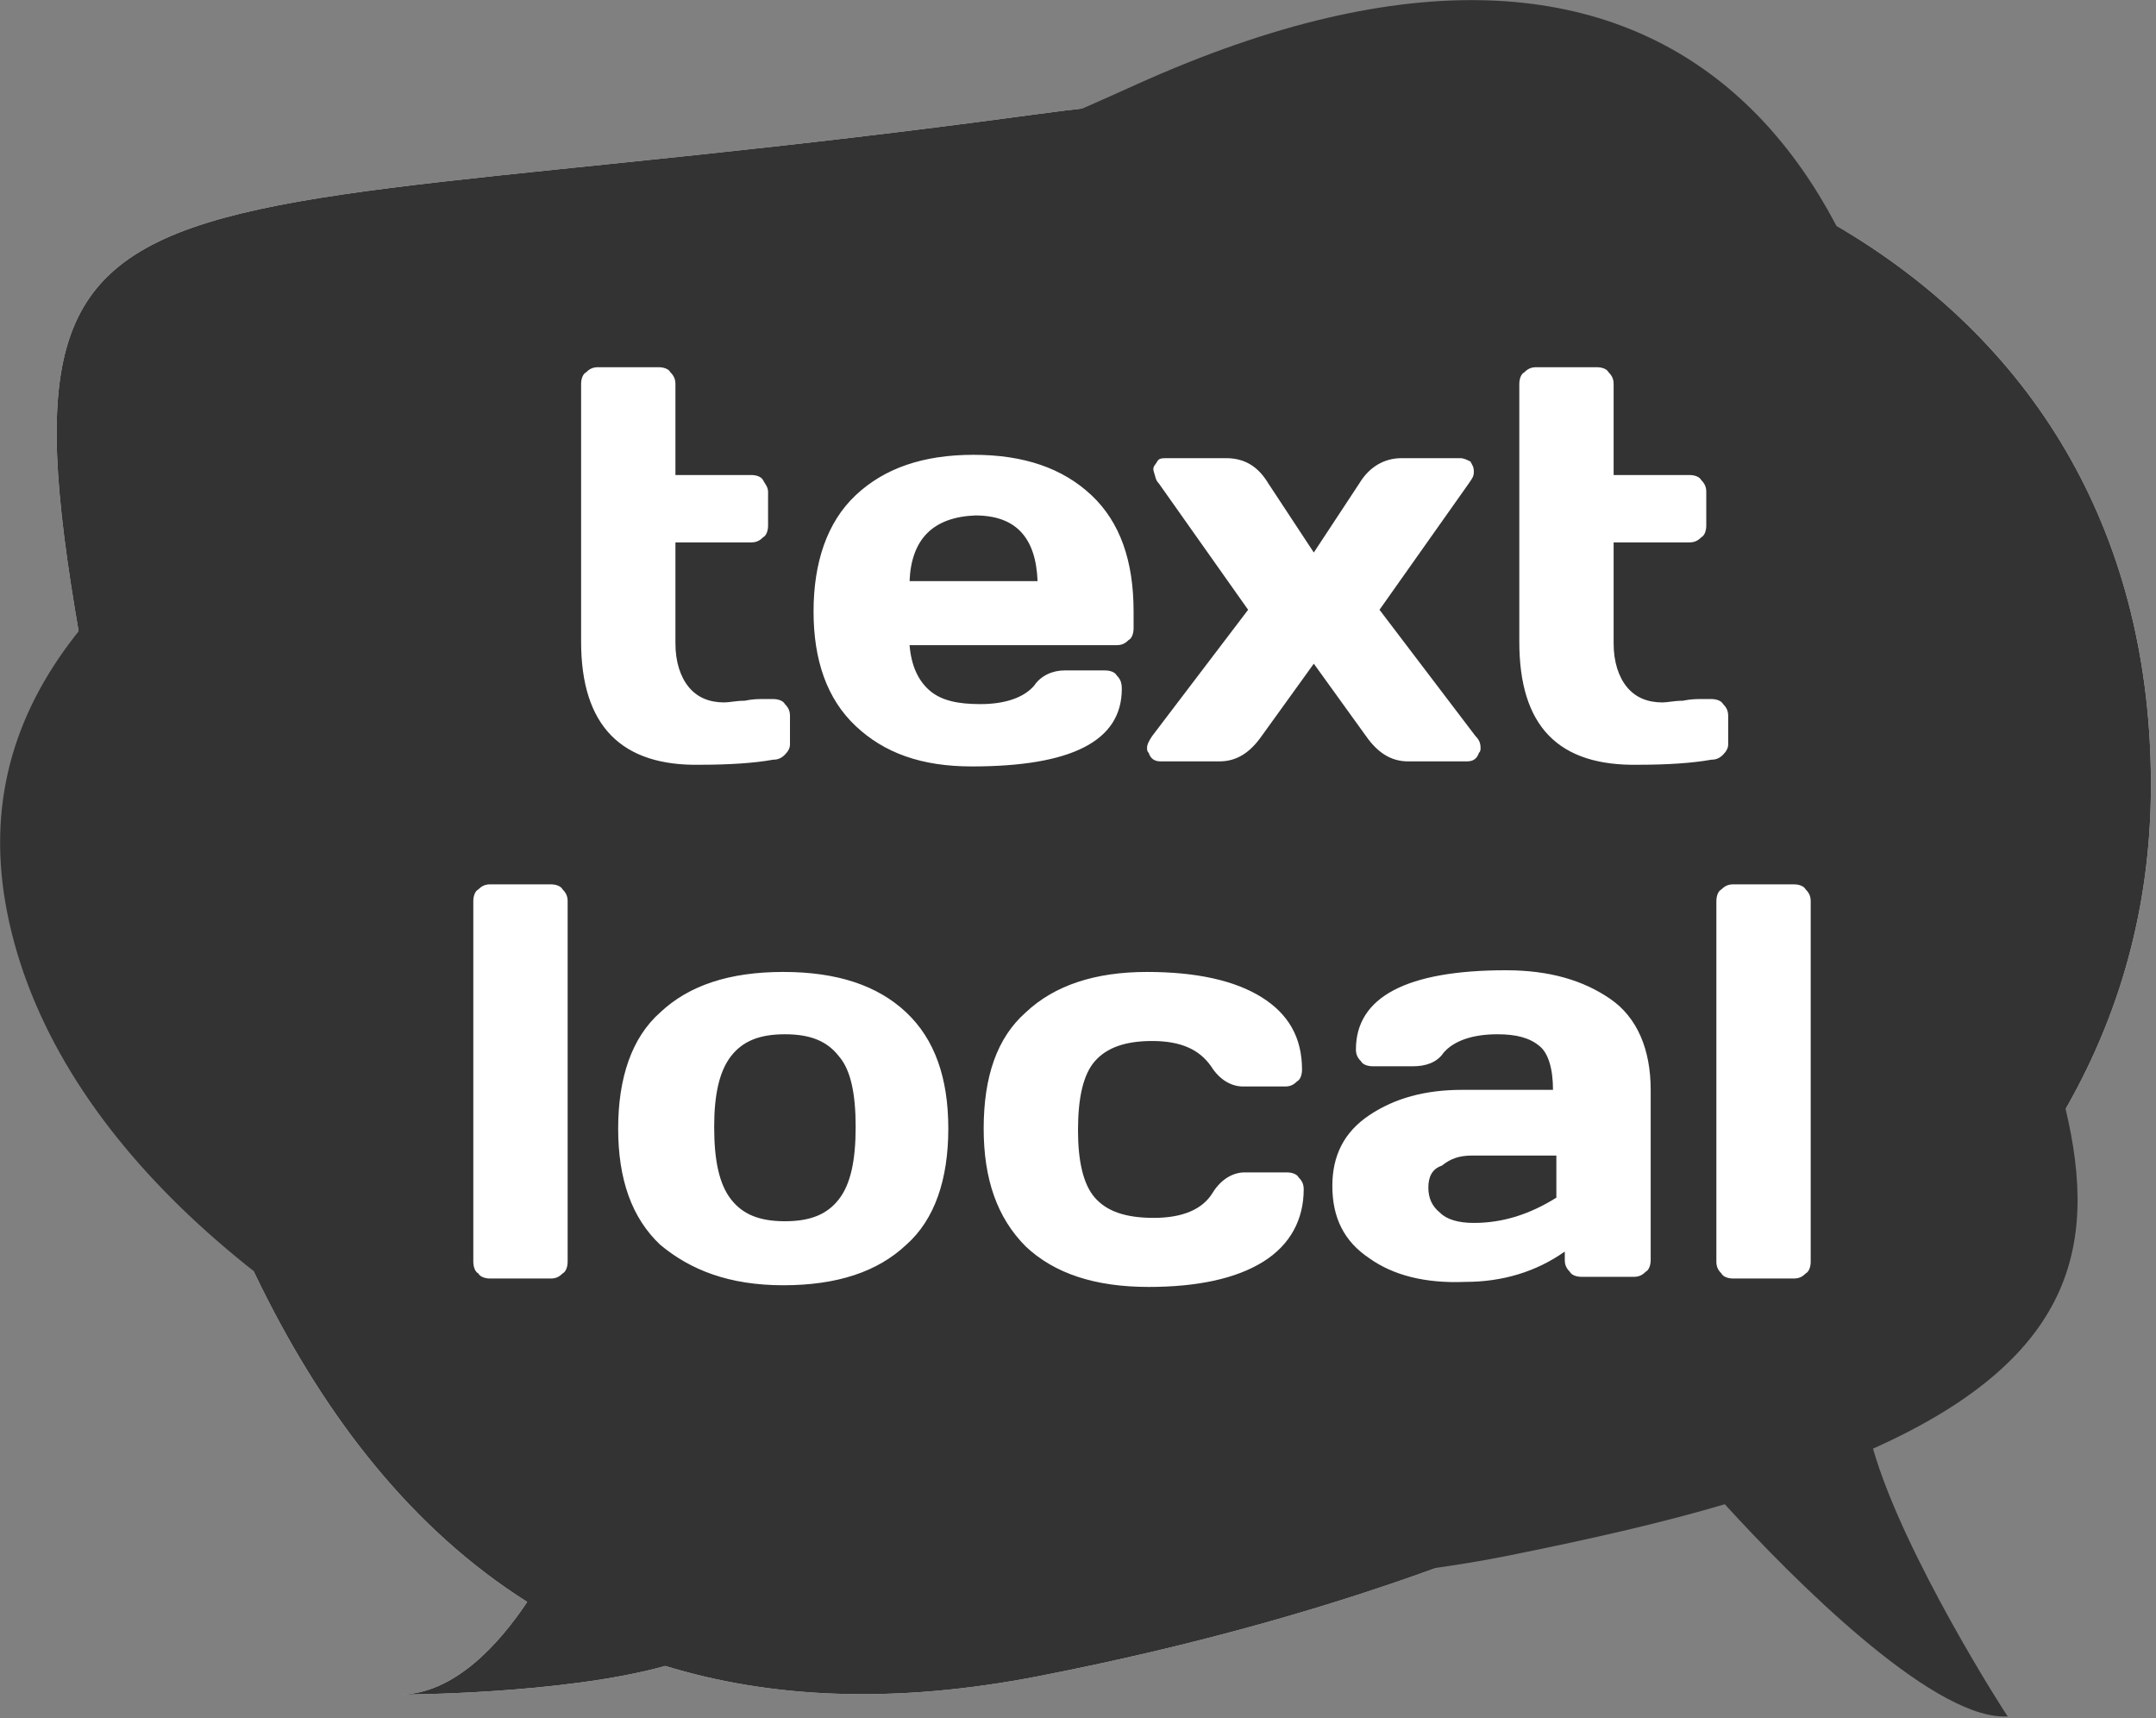
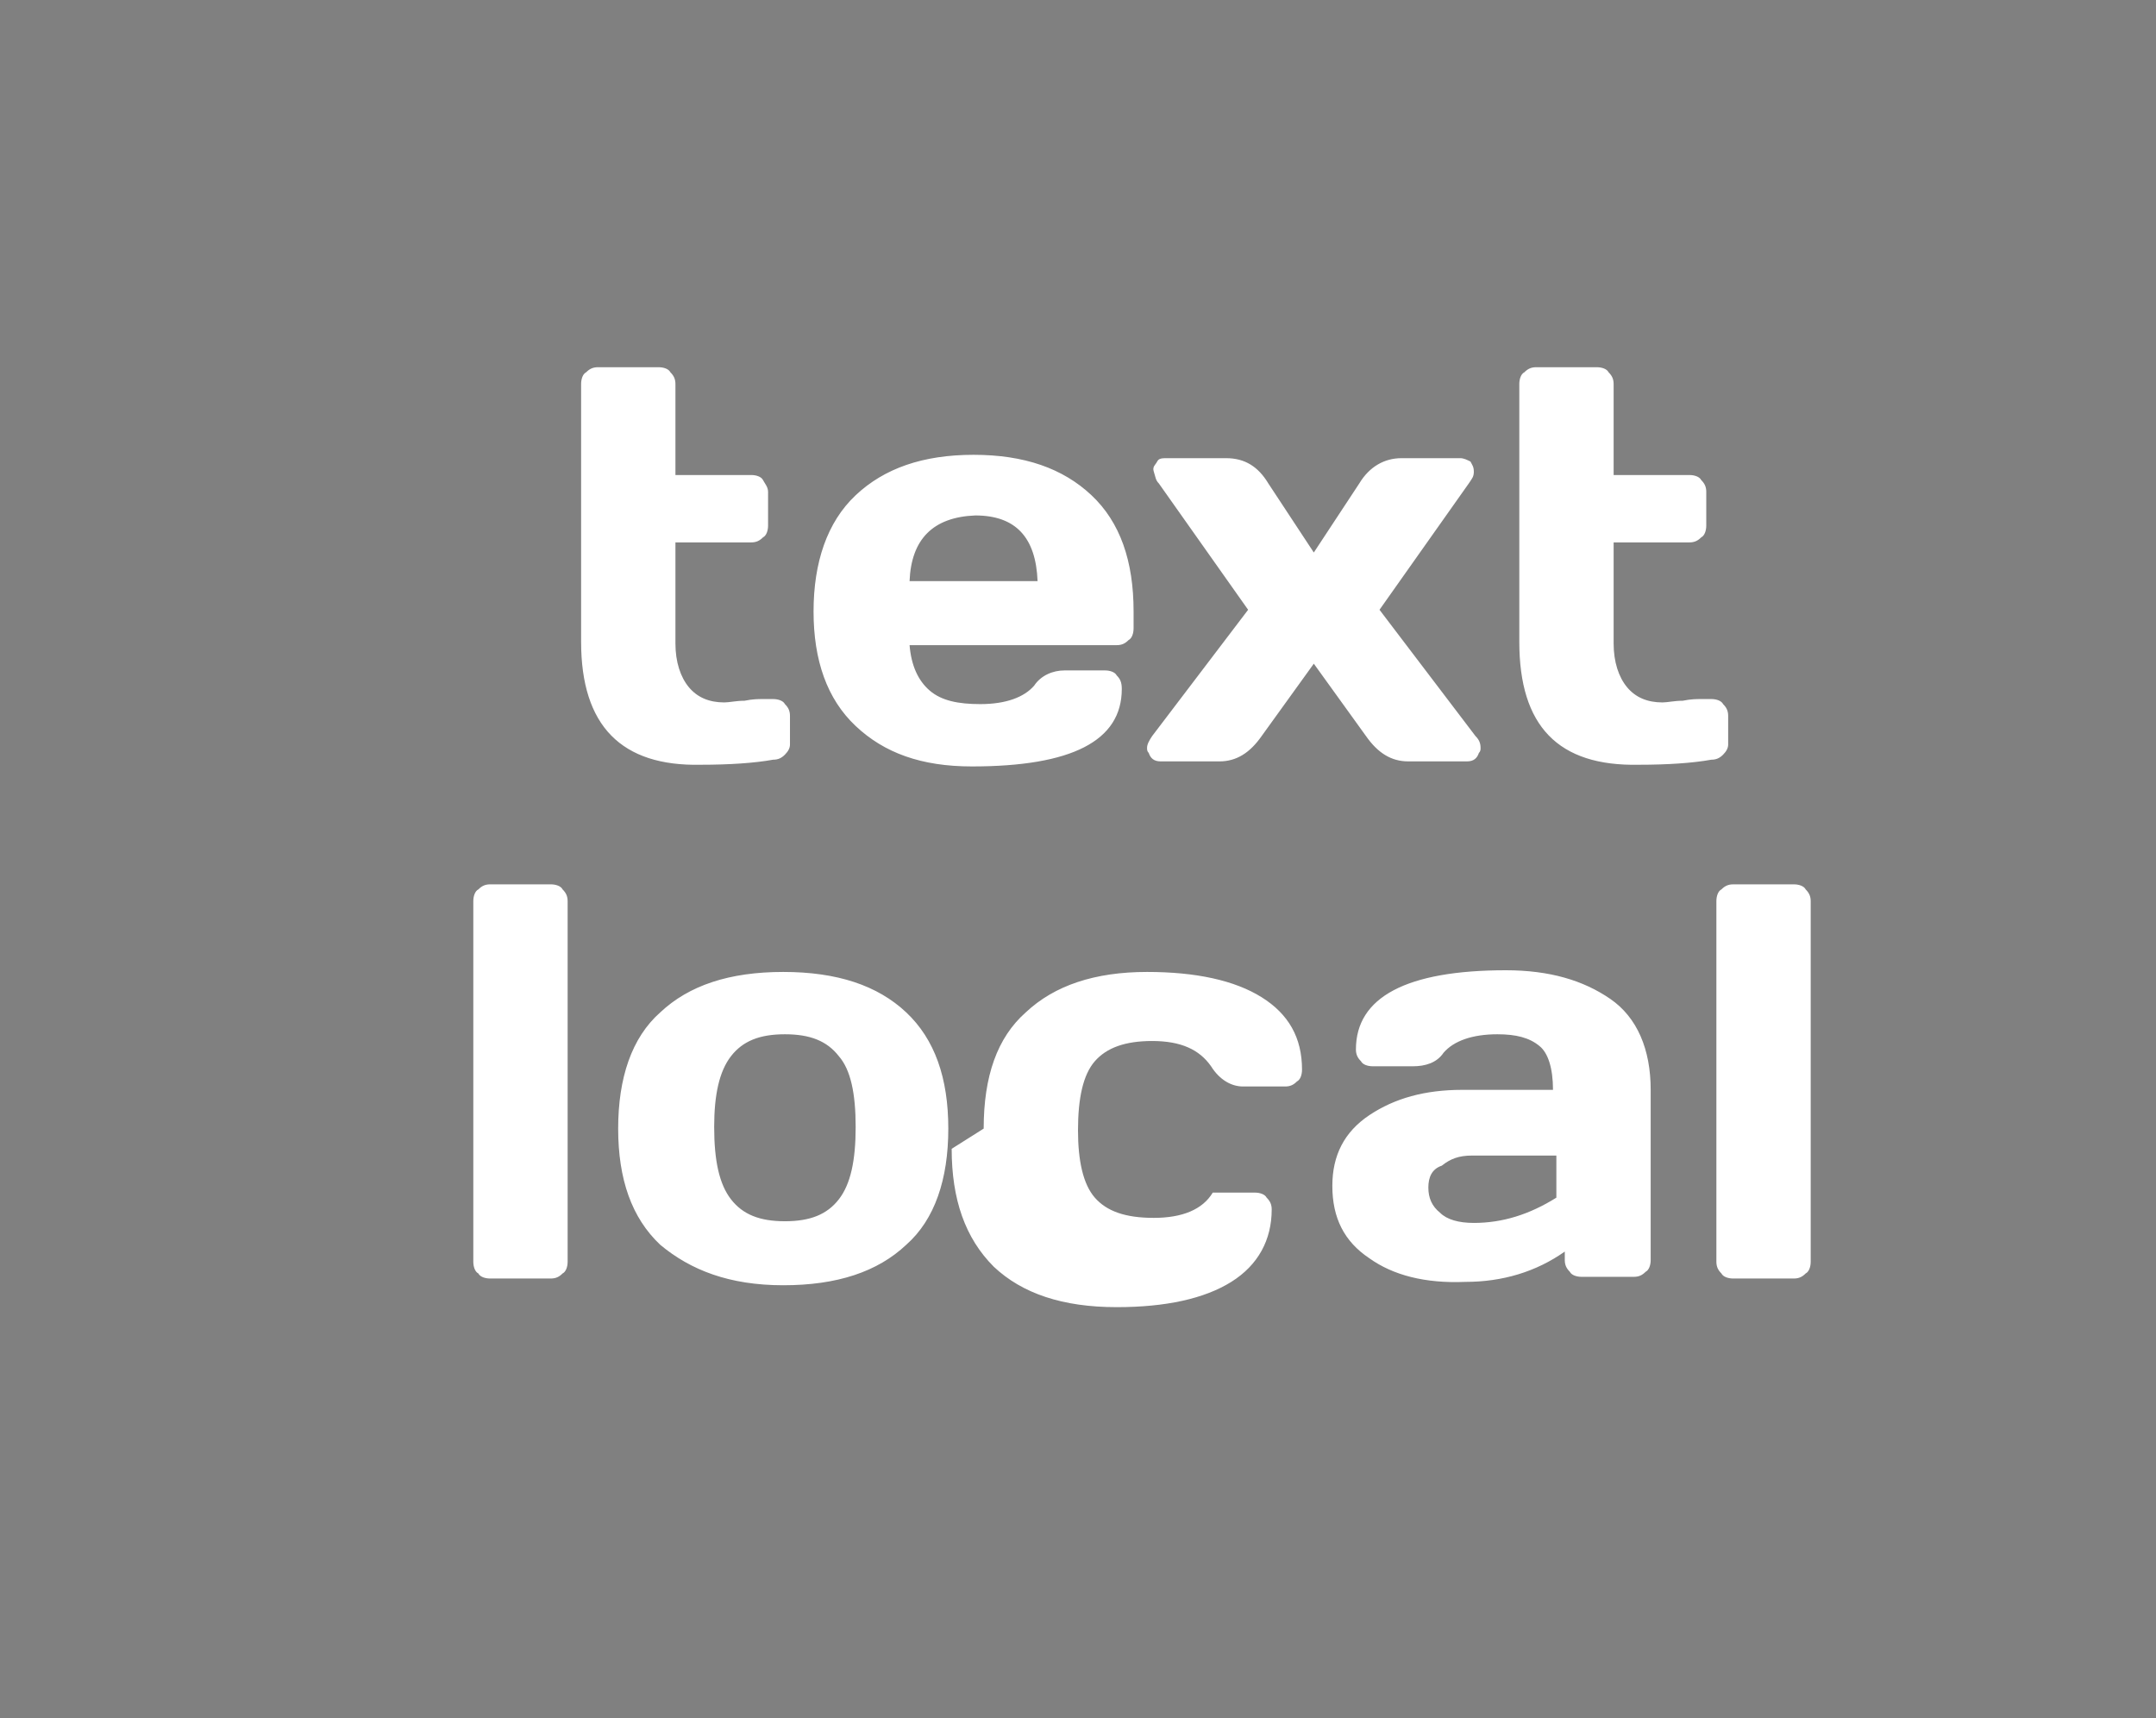
<svg xmlns="http://www.w3.org/2000/svg" xmlns:xlink="http://www.w3.org/1999/xlink" width="128" height="102">
  <rect width="100%" height="100%" fill="#808080" stroke="none" />
  <use xlink:href="#B" fill="#fff" opacity=".5" />
  <g fill="#333333">
-     <path d="M114.3 35.6C113.1 10 99.9-9.6 67.5 5 34.7 19.9-5.8 29.4.7 55.4c6.5 26.1 53.3 43.9 88.6 37 5-1 9.4-2 13.1-3.1 4.1 4.5 12.1 12.5 16.5 12.6h.3c-.1-.1-6.2-9.6-8-15.9 24.8-11.1 4.1-28.1 3.1-50.4z" />
    <use xlink:href="#B" opacity=".5" />
  </g>
-   <path d="M28.1 74.9V53.5c0-.3.1-.6.3-.7.2-.2.4-.3.7-.3h3.6c.3 0 .6.1.7.3.2.2.3.4.3.7v21.4c0 .3-.1.6-.3.7-.2.2-.4.3-.7.3h-3.6c-.3 0-.6-.1-.7-.3-.2-.1-.3-.4-.3-.7zm11.1-1c-1.7-1.6-2.5-3.9-2.5-6.9s.8-5.4 2.5-6.9c1.7-1.6 4.1-2.4 7.3-2.4s5.6.8 7.3 2.4 2.5 3.9 2.5 6.9-.8 5.4-2.5 6.9c-1.7 1.6-4.1 2.4-7.3 2.4s-5.5-.9-7.3-2.4zm4.2-11.2c-.7.9-1 2.3-1 4.2 0 2 .3 3.4 1 4.3s1.7 1.3 3.2 1.3 2.5-.4 3.2-1.3 1-2.3 1-4.3-.3-3.4-1-4.2c-.7-.9-1.7-1.3-3.2-1.3s-2.5.4-3.2 1.3zm15 4.3c0-3.1.8-5.4 2.5-6.9 1.7-1.6 4.1-2.4 7.2-2.4 2.9 0 5.2.5 6.8 1.5s2.4 2.4 2.4 4.3c0 .3-.1.6-.3.7-.2.2-.4.3-.7.3h-2.5c-.7 0-1.4-.4-1.9-1.2-.7-1-1.8-1.5-3.5-1.5-1.6 0-2.7.4-3.4 1.2s-1 2.2-1 4.1c0 1.8.3 3.2 1 4s1.8 1.2 3.5 1.2 2.9-.5 3.5-1.5c.5-.8 1.2-1.2 1.9-1.2h2.5c.3 0 .6.1.7.3.2.2.3.4.3.7 0 1.8-.8 3.3-2.4 4.3s-3.9 1.5-6.8 1.5c-3.2 0-5.6-.8-7.3-2.4-1.7-1.7-2.5-4-2.5-7zm22.9 7.7c-1.5-1-2.2-2.4-2.2-4.3 0-1.8.7-3.2 2.2-4.2s3.3-1.5 5.5-1.5h5.4c0-1.3-.3-2.2-.8-2.6-.6-.5-1.4-.7-2.5-.7-1.5 0-2.6.4-3.2 1.1-.4.6-1.1.8-1.8.8h-2.4c-.3 0-.6-.1-.7-.3-.2-.2-.3-.4-.3-.7 0-3.1 3-4.7 8.9-4.7 2.6 0 4.6.6 6.2 1.7s2.4 3 2.4 5.4v10.1c0 .3-.1.6-.3.7-.2.2-.4.3-.7.3h-3.1c-.3 0-.6-.1-.7-.3-.2-.2-.3-.4-.3-.7v-.5c-1.7 1.2-3.7 1.8-5.9 1.8-2.4.1-4.3-.4-5.7-1.4zm3.5-4.2c0 .6.2 1.1.7 1.5.4.4 1.1.6 2 .6 1.7 0 3.3-.5 4.9-1.5v-2.5h-5c-.8 0-1.3.2-1.8.6-.6.2-.8.7-.8 1.3zm17.1 4.4V53.5c0-.3.1-.6.3-.7.2-.2.4-.3.7-.3h3.6c.3 0 .6.1.7.3.2.2.3.4.3.7v21.4c0 .3-.1.6-.3.7-.2.2-.4.3-.7.3h-3.6c-.3 0-.6-.1-.7-.3-.2-.2-.3-.4-.3-.7zM34.5 38.1V22.8c0-.3.1-.6.3-.7.2-.2.4-.3.7-.3h3.6c.3 0 .6.1.7.3.2.2.3.4.3.7v5.4h4.5c.3 0 .6.1.7.3s.3.4.3.7v2c0 .3-.1.6-.3.7-.2.2-.4.3-.7.3h-4.5v6c0 1.1.3 2 .8 2.6s1.2.9 2.1.9c.3 0 .7-.1 1.2-.1.5-.1.8-.1 1.1-.1h.6c.3 0 .6.1.7.3.2.2.3.4.3.7v1.7c0 .2-.1.4-.3.6s-.4.3-.7.3c-1.1.2-2.6.3-4.3.3-4.7.1-7.1-2.3-7.1-7.3zm16.3 5c-1.7-1.6-2.5-3.9-2.5-6.8s.8-5.3 2.5-6.9 4-2.4 7-2.4 5.3.8 7 2.4 2.5 3.9 2.5 6.9v1c0 .3-.1.6-.3.7-.2.2-.4.3-.7.3H54c.1 1.2.5 2.1 1.2 2.7s1.7.8 3 .8c1.5 0 2.6-.4 3.2-1.1.4-.6 1.1-.9 1.8-.9h2.4c.3 0 .6.1.7.3.2.2.3.4.3.8 0 3.1-3 4.6-8.9 4.6-3 0-5.2-.8-6.9-2.4zm3.2-8.6h7.6c-.1-2.6-1.3-3.9-3.7-3.9-2.5.1-3.8 1.4-3.9 3.9zm14.2 10.2c-.1-.1-.1-.2-.1-.3 0-.2.1-.4.3-.7l5.7-7.5-5.3-7.5c-.2-.2-.2-.4-.3-.7s.1-.4.2-.6.3-.2.6-.2h3.5c1.1 0 1.9.5 2.5 1.5l2.7 4.1 2.7-4.1c.6-1 1.5-1.5 2.5-1.5h3.5c.2 0 .4.1.6.2.1.2.2.3.2.6s-.1.4-.3.7l-5.3 7.5 5.7 7.5c.2.2.3.4.3.7 0 .1 0 .2-.1.3-.1.3-.3.5-.7.5h-3.5c-1 0-1.8-.5-2.5-1.5L78 39.4l-3.1 4.3c-.7 1-1.5 1.5-2.5 1.5h-3.5c-.4 0-.6-.2-.7-.5zm22-6.6V22.8c0-.3.1-.6.3-.7.2-.2.4-.3.7-.3h3.6c.3 0 .6.1.7.3.2.2.3.4.3.7v5.4h4.5c.3 0 .6.1.7.3.2.2.3.4.3.7v2c0 .3-.1.6-.3.7-.2.2-.4.3-.7.3h-4.5v6c0 1.1.3 2 .8 2.6s1.2.9 2.1.9c.3 0 .7-.1 1.2-.1.5-.1.8-.1 1.1-.1h.6c.3 0 .6.1.7.3.2.2.3.4.3.7v1.7c0 .2-.1.4-.3.6s-.4.3-.7.3c-1.1.2-2.6.3-4.3.3-4.8.1-7.1-2.3-7.1-7.3z" fill="#fff" />
+   <path d="M28.1 74.9V53.5c0-.3.1-.6.3-.7.2-.2.4-.3.7-.3h3.6c.3 0 .6.1.7.3.2.2.3.4.3.7v21.4c0 .3-.1.6-.3.7-.2.2-.4.3-.7.3h-3.6c-.3 0-.6-.1-.7-.3-.2-.1-.3-.4-.3-.7zm11.1-1c-1.7-1.6-2.5-3.9-2.5-6.9s.8-5.4 2.5-6.9c1.7-1.6 4.1-2.4 7.3-2.4s5.6.8 7.3 2.4 2.5 3.9 2.5 6.9-.8 5.4-2.5 6.9c-1.7 1.6-4.1 2.4-7.3 2.4s-5.5-.9-7.3-2.4zm4.2-11.2c-.7.9-1 2.3-1 4.2 0 2 .3 3.4 1 4.3s1.7 1.3 3.2 1.3 2.5-.4 3.2-1.3 1-2.3 1-4.3-.3-3.4-1-4.2c-.7-.9-1.7-1.3-3.2-1.3s-2.5.4-3.2 1.3zm15 4.3c0-3.1.8-5.4 2.5-6.9 1.7-1.6 4.1-2.4 7.2-2.4 2.9 0 5.2.5 6.8 1.5s2.4 2.4 2.4 4.3c0 .3-.1.6-.3.7-.2.2-.4.3-.7.3h-2.5c-.7 0-1.4-.4-1.9-1.2-.7-1-1.8-1.5-3.5-1.5-1.6 0-2.7.4-3.4 1.2s-1 2.2-1 4.1c0 1.8.3 3.2 1 4s1.8 1.2 3.5 1.2 2.9-.5 3.5-1.5h2.5c.3 0 .6.1.7.3.2.2.3.4.3.7 0 1.8-.8 3.3-2.4 4.3s-3.9 1.5-6.8 1.5c-3.2 0-5.6-.8-7.3-2.4-1.7-1.7-2.5-4-2.5-7zm22.9 7.7c-1.5-1-2.2-2.4-2.2-4.3 0-1.8.7-3.2 2.2-4.2s3.3-1.5 5.5-1.5h5.4c0-1.3-.3-2.2-.8-2.6-.6-.5-1.4-.7-2.5-.7-1.5 0-2.6.4-3.2 1.1-.4.6-1.1.8-1.8.8h-2.4c-.3 0-.6-.1-.7-.3-.2-.2-.3-.4-.3-.7 0-3.1 3-4.7 8.9-4.7 2.6 0 4.6.6 6.2 1.7s2.4 3 2.4 5.4v10.1c0 .3-.1.6-.3.7-.2.2-.4.3-.7.3h-3.1c-.3 0-.6-.1-.7-.3-.2-.2-.3-.4-.3-.7v-.5c-1.7 1.2-3.7 1.8-5.9 1.8-2.4.1-4.3-.4-5.7-1.4zm3.5-4.2c0 .6.2 1.1.7 1.5.4.4 1.1.6 2 .6 1.7 0 3.3-.5 4.9-1.5v-2.5h-5c-.8 0-1.3.2-1.8.6-.6.2-.8.7-.8 1.3zm17.1 4.4V53.5c0-.3.1-.6.3-.7.2-.2.4-.3.7-.3h3.6c.3 0 .6.1.7.3.2.2.3.4.3.7v21.4c0 .3-.1.6-.3.7-.2.2-.4.3-.7.3h-3.6c-.3 0-.6-.1-.7-.3-.2-.2-.3-.4-.3-.7zM34.5 38.1V22.8c0-.3.1-.6.3-.7.2-.2.4-.3.7-.3h3.6c.3 0 .6.1.7.3.2.2.3.4.3.7v5.4h4.5c.3 0 .6.1.7.3s.3.4.3.7v2c0 .3-.1.6-.3.7-.2.2-.4.3-.7.3h-4.5v6c0 1.1.3 2 .8 2.6s1.2.9 2.1.9c.3 0 .7-.1 1.2-.1.5-.1.8-.1 1.1-.1h.6c.3 0 .6.1.7.3.2.2.3.4.3.7v1.7c0 .2-.1.4-.3.6s-.4.3-.7.3c-1.1.2-2.6.3-4.3.3-4.7.1-7.1-2.3-7.1-7.3zm16.3 5c-1.7-1.6-2.5-3.9-2.5-6.8s.8-5.3 2.5-6.9 4-2.4 7-2.4 5.3.8 7 2.4 2.5 3.9 2.5 6.9v1c0 .3-.1.6-.3.7-.2.2-.4.3-.7.3H54c.1 1.2.5 2.1 1.2 2.7s1.7.8 3 .8c1.5 0 2.6-.4 3.2-1.1.4-.6 1.1-.9 1.8-.9h2.4c.3 0 .6.1.7.3.2.2.3.4.3.8 0 3.1-3 4.6-8.9 4.6-3 0-5.2-.8-6.9-2.4zm3.2-8.6h7.6c-.1-2.6-1.3-3.9-3.7-3.9-2.5.1-3.8 1.4-3.9 3.9zm14.2 10.2c-.1-.1-.1-.2-.1-.3 0-.2.1-.4.3-.7l5.7-7.5-5.3-7.5c-.2-.2-.2-.4-.3-.7s.1-.4.2-.6.3-.2.6-.2h3.5c1.1 0 1.9.5 2.5 1.5l2.7 4.1 2.7-4.1c.6-1 1.5-1.5 2.5-1.5h3.5c.2 0 .4.1.6.2.1.2.2.3.2.6s-.1.4-.3.7l-5.3 7.5 5.7 7.5c.2.2.3.4.3.7 0 .1 0 .2-.1.3-.1.3-.3.5-.7.5h-3.5c-1 0-1.8-.5-2.5-1.5L78 39.4l-3.1 4.3c-.7 1-1.5 1.5-2.5 1.5h-3.5c-.4 0-.6-.2-.7-.5zm22-6.6V22.8c0-.3.1-.6.3-.7.2-.2.4-.3.7-.3h3.6c.3 0 .6.1.7.3.2.2.3.4.3.7v5.4h4.5c.3 0 .6.1.7.3.2.2.3.4.3.7v2c0 .3-.1.6-.3.7-.2.2-.4.3-.7.3h-4.5v6c0 1.1.3 2 .8 2.6s1.2.9 2.1.9c.3 0 .7-.1 1.2-.1.5-.1.8-.1 1.1-.1h.6c.3 0 .6.1.7.3.2.2.3.4.3.7v1.7c0 .2-.1.4-.3.6s-.4.3-.7.3c-1.1.2-2.6.3-4.3.3-4.8.1-7.1-2.3-7.1-7.3z" fill="#fff" />
  <defs>
-     <path id="B" d="M127.7 46.6c0-29.2-26.4-45.3-66.3-39.8C1.2 15-1.9 5.7 7.2 50.6c3.7 18.2 10.5 35.9 24.1 44.5-1.6 2.4-4.3 5.5-7.6 5.5 0 0 9.7 0 15.8-1.7 6.2 1.9 13.5 2.3 22.2.6 35.8-7 66-23.7 66-52.9" />
-   </defs>
+     </defs>
</svg>